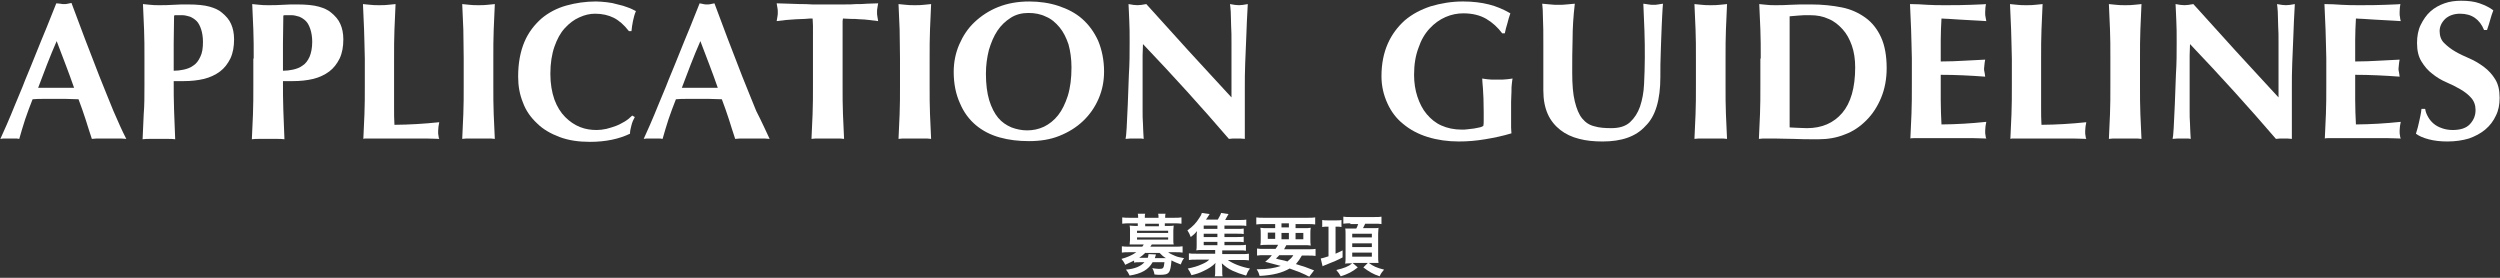
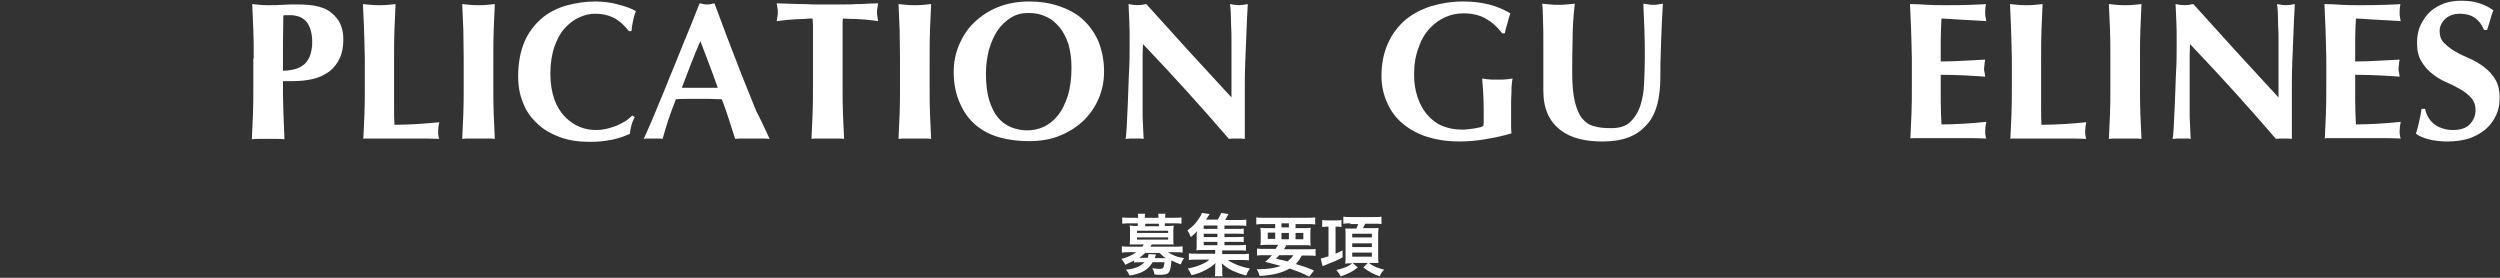
<svg xmlns="http://www.w3.org/2000/svg" version="1.1" id="レイヤー_1" x="0px" y="0px" viewBox="0 0 675 75" style="enable-background:new 0 0 675 75;" xml:space="preserve">
  <rect x="0" y="0" width="675" height="75" fill="#333333" stroke="none" />
  <style type="text/css">
	.st0{fill:#FFFFFF;}
</style>
  <g>
    <g>
      <g>
-         <path class="st0" d="M34.1,37.5c-0.8-0.1-1.7-0.1-2.4-0.1s-1.5,0-2.3,0s-1.5,0-2.3,0s-1.5,0-2.3,0.1c-0.6-1.7-1.1-3.5-1.7-5.3     c-0.6-1.8-1.2-3.6-1.9-5.4c-1.1,0-2.3-0.1-3.4-0.1c-1.1,0-2.3,0-3.4,0c-0.9,0-1.8,0-2.8,0c-0.9,0-1.8,0-2.8,0.1     c-0.7,1.8-1.4,3.6-2,5.4c-0.6,1.8-1.1,3.6-1.6,5.3c-0.4-0.1-0.8-0.1-1.2-0.1s-0.8,0-1.2,0c-0.4,0-0.8,0-1.3,0s-0.9,0-1.4,0.1     c0.4-0.9,1-2.2,1.7-3.8c0.7-1.6,1.5-3.5,2.3-5.5c0.8-2,1.8-4.2,2.7-6.6c1-2.3,1.9-4.7,2.9-7.1c1-2.4,1.9-4.8,2.9-7.1     c0.9-2.3,1.8-4.5,2.6-6.5C15.6,0.9,16,1,16.3,1c0.3,0.1,0.7,0.1,1,0.1c0.4,0,0.7,0,1-0.1c0.3-0.1,0.7-0.1,1-0.2     c1.1,3,2.3,6.2,3.6,9.6c1.3,3.4,2.6,6.8,3.9,10.1c1.3,3.3,2.6,6.4,3.8,9.4C31.9,32.9,33,35.4,34.1,37.5z M15.3,11.1     c-0.9,2.1-1.8,4.2-2.6,6.3s-1.6,4.2-2.4,6.3H20c-0.8-2.2-1.5-4.3-2.3-6.3C16.9,15.3,16.1,13.2,15.3,11.1z" />
-         <path class="st0" d="M39,15.8c0-2.9,0-5.5-0.1-7.8c-0.1-2.3-0.2-4.6-0.3-6.9c0.6,0.1,1.3,0.1,2,0.2c0.7,0.1,1.5,0.1,2.4,0.1     c1.2,0,2.5,0,3.8-0.1c1.3-0.1,2.6-0.1,3.9-0.1c2.5,0,4.5,0.2,5.9,0.6s2.5,0.9,3.3,1.6c1.1,0.9,2,1.9,2.5,3.1     c0.5,1.1,0.8,2.5,0.8,4.1c0,2-0.3,3.7-1,5.2c-0.7,1.4-1.6,2.6-2.8,3.5c-1.2,0.9-2.7,1.6-4.3,2c-1.7,0.4-3.5,0.6-5.5,0.6h-2.7     c0,2.6,0,5.3,0.1,7.9c0.1,2.6,0.2,5.2,0.3,7.8c-0.6-0.1-1.3-0.1-2-0.1s-1.5,0-2.4,0c-0.9,0-1.7,0-2.4,0c-0.7,0-1.4,0-2,0.1     c0.1-2.2,0.2-4.4,0.3-6.7C39,28.5,39,25.9,39,23V15.8z M54.8,11.3c0-1.3-0.2-2.5-0.5-3.4c-0.3-0.9-0.7-1.7-1.2-2.2     c-0.5-0.5-1.1-0.9-1.8-1.2c-0.7-0.2-1.4-0.4-2.1-0.4H48c-0.2,0-0.4,0-0.5,0s-0.3,0-0.5,0.1c0,2.5-0.1,5-0.1,7.5     c0,2.5,0,4.9,0,7.4c0.9,0,1.8-0.1,2.7-0.3c0.9-0.2,1.8-0.5,2.6-1.1c0.8-0.5,1.4-1.3,1.9-2.4C54.6,14.3,54.8,13,54.8,11.3z" />
        <path class="st0" d="M68.5,15.8c0-2.9,0-5.5-0.1-7.8c-0.1-2.3-0.2-4.6-0.3-6.9c0.6,0.1,1.3,0.1,2,0.2c0.7,0.1,1.5,0.1,2.4,0.1     c1.2,0,2.5,0,3.8-0.1c1.3-0.1,2.6-0.1,3.9-0.1c2.5,0,4.5,0.2,5.9,0.6s2.5,0.9,3.3,1.6c1.1,0.9,2,1.9,2.5,3.1     c0.5,1.1,0.8,2.5,0.8,4.1c0,2-0.3,3.7-1,5.2c-0.7,1.4-1.6,2.6-2.8,3.5c-1.2,0.9-2.7,1.6-4.3,2c-1.7,0.4-3.5,0.6-5.5,0.6h-2.7     c0,2.6,0,5.3,0.1,7.9c0.1,2.6,0.2,5.2,0.3,7.8c-0.6-0.1-1.3-0.1-2-0.1s-1.5,0-2.4,0c-0.9,0-1.7,0-2.4,0c-0.7,0-1.4,0-2,0.1     c0.1-2.2,0.2-4.4,0.3-6.7c0.1-2.3,0.1-4.9,0.1-7.8V15.8z M84.3,11.3c0-1.3-0.2-2.5-0.5-3.4c-0.3-0.9-0.7-1.7-1.2-2.2     c-0.5-0.5-1.1-0.9-1.8-1.2c-0.7-0.2-1.4-0.4-2.1-0.4h-1.2c-0.2,0-0.4,0-0.5,0s-0.3,0-0.5,0.1c0,2.5-0.1,5-0.1,7.5     c0,2.5,0,4.9,0,7.4c0.9,0,1.8-0.1,2.7-0.3c0.9-0.2,1.8-0.5,2.6-1.1c0.8-0.5,1.4-1.3,1.9-2.4C84,14.3,84.3,13,84.3,11.3z" />
        <path class="st0" d="M98.3,8c-0.1-2.3-0.2-4.6-0.3-6.9c0.6,0.1,1.3,0.1,2,0.2c0.7,0.1,1.5,0.1,2.4,0.1c0.9,0,1.7,0,2.4-0.1     c0.7-0.1,1.4-0.1,2-0.2c-0.1,2.3-0.2,4.6-0.3,6.9c-0.1,2.3-0.1,4.9-0.1,7.8V23c0,2,0,4,0,5.8c0,1.9,0,3.5,0.1,4.9     c2,0,4-0.1,6-0.2c2-0.1,4-0.3,6.1-0.5c-0.1,0.4-0.1,0.7-0.2,1.1c0,0.3-0.1,0.8-0.1,1.3c0,0.6,0,1,0.1,1.3c0,0.3,0.1,0.6,0.2,0.8     c-1,0-2.1-0.1-3.5-0.1s-3.3,0-5.8,0c-2.2,0-3.9,0-5.2,0c-1.3,0-2.4,0-3.2,0s-1.4,0-1.8,0c-0.4,0-0.8,0-1,0.1     c0.1-2.2,0.2-4.4,0.3-6.7c0.1-2.3,0.1-4.9,0.1-7.8v-7.2C98.4,12.8,98.4,10.2,98.3,8z" />
        <path class="st0" d="M125.1,8c-0.1-2.3-0.2-4.6-0.3-6.9c0.6,0.1,1.3,0.1,2,0.2c0.7,0.1,1.5,0.1,2.4,0.1c0.9,0,1.7,0,2.4-0.1     c0.7-0.1,1.4-0.1,2-0.2c-0.1,2.3-0.2,4.6-0.3,6.9c-0.1,2.3-0.1,4.9-0.1,7.8V23c0,2.9,0,5.5,0.1,7.8c0.1,2.3,0.2,4.5,0.3,6.7     c-0.6-0.1-1.3-0.1-2-0.1c-0.7,0-1.5,0-2.4,0c-0.9,0-1.7,0-2.4,0s-1.4,0-2,0.1c0.1-2.2,0.2-4.4,0.3-6.7c0.1-2.3,0.1-4.9,0.1-7.8     v-7.2C125.2,12.8,125.1,10.2,125.1,8z" />
        <path class="st0" d="M170.5,33.8c-0.2,0.8-0.4,1.5-0.4,2.3c-2.9,1.4-6.5,2.2-10.8,2.2c-3.1,0-5.8-0.4-8.2-1.3     c-2.4-0.9-4.5-2.1-6.1-3.7c-1.7-1.6-3-3.4-3.8-5.6c-0.9-2.2-1.3-4.5-1.3-7c0-3.7,0.6-6.8,1.7-9.4c1.1-2.6,2.7-4.6,4.6-6.3     c1.9-1.6,4.2-2.8,6.7-3.5c2.5-0.7,5.2-1.1,8-1.1c0.9,0,1.9,0.1,2.9,0.2c1,0.1,2,0.3,3,0.6c1,0.2,1.9,0.5,2.7,0.8     c0.9,0.3,1.6,0.7,2.2,1c-0.4,0.9-0.6,1.8-0.8,2.7c-0.2,0.9-0.3,1.8-0.4,2.7h-0.7c-1.3-1.7-2.7-2.9-4.1-3.6     c-1.4-0.7-3.1-1.1-5-1.1c-1.4,0-2.8,0.3-4.3,1c-1.4,0.6-2.7,1.6-3.9,2.9c-1.2,1.3-2.1,3-2.8,5c-0.7,2-1.1,4.5-1.1,7.3     c0,2.7,0.4,5,1.1,7c0.7,1.9,1.7,3.5,2.9,4.7c1.2,1.2,2.5,2.1,4,2.7c1.5,0.6,3,0.8,4.5,0.8c0.8,0,1.7-0.1,2.6-0.3     c0.9-0.2,1.7-0.5,2.6-0.8c0.8-0.3,1.7-0.8,2.4-1.2c0.8-0.5,1.4-1,2-1.6l0.7,0.4C171,32.3,170.7,33,170.5,33.8z" />
        <path class="st0" d="M207.8,37.5c-0.8-0.1-1.7-0.1-2.4-0.1s-1.5,0-2.3,0s-1.5,0-2.3,0s-1.5,0-2.3,0.1c-0.6-1.7-1.1-3.5-1.7-5.3     c-0.6-1.8-1.2-3.6-1.9-5.4c-1.1,0-2.3-0.1-3.4-0.1c-1.1,0-2.3,0-3.4,0c-0.9,0-1.8,0-2.8,0c-0.9,0-1.8,0-2.8,0.1     c-0.7,1.8-1.4,3.6-2,5.4c-0.6,1.8-1.1,3.6-1.6,5.3c-0.4-0.1-0.8-0.1-1.2-0.1s-0.8,0-1.2,0c-0.4,0-0.8,0-1.3,0s-0.9,0-1.4,0.1     c0.4-0.9,1-2.2,1.7-3.8c0.7-1.6,1.5-3.5,2.3-5.5c0.8-2,1.8-4.2,2.7-6.6c1-2.3,1.9-4.7,2.9-7.1c1-2.4,1.9-4.8,2.9-7.1     c0.9-2.3,1.8-4.5,2.6-6.5c0.4,0.1,0.7,0.1,1,0.2c0.3,0.1,0.7,0.1,1,0.1c0.4,0,0.7,0,1-0.1c0.3-0.1,0.7-0.1,1-0.2     c1.1,3,2.3,6.2,3.6,9.6c1.3,3.4,2.6,6.8,3.9,10.1c1.3,3.3,2.6,6.4,3.8,9.4C205.7,32.9,206.8,35.4,207.8,37.5z M189.1,11.1     c-0.9,2.1-1.8,4.2-2.6,6.3s-1.6,4.2-2.4,6.3h9.7c-0.8-2.2-1.5-4.3-2.3-6.3C190.7,15.3,189.9,13.2,189.1,11.1z" />
        <path class="st0" d="M219.5,6.9c0-0.8-0.1-1.5-0.1-1.9c-0.5,0-1.2,0-2,0.1c-0.8,0-1.6,0.1-2.5,0.1c-0.9,0.1-1.8,0.1-2.7,0.2     c-0.9,0.1-1.8,0.2-2.5,0.3c0.1-0.4,0.1-0.8,0.2-1.2c0.1-0.4,0.1-0.8,0.1-1.2c0-0.4,0-0.8-0.1-1.2c-0.1-0.4-0.1-0.8-0.2-1.2     c1.2,0,2.3,0.1,3.3,0.1c1,0,2,0.1,3,0.1c1,0,2.1,0,3.3,0.1c1.2,0,2.6,0,4.3,0c1.7,0,3.1,0,4.3,0c1.2,0,2.3,0,3.3-0.1     c1,0,2,0,2.9-0.1c0.9,0,2-0.1,3-0.1c-0.1,0.4-0.1,0.8-0.2,1.2c-0.1,0.4-0.1,0.8-0.1,1.2c0,0.4,0,0.8,0.1,1.2     c0.1,0.4,0.1,0.8,0.2,1.2c-0.7-0.1-1.5-0.2-2.4-0.3c-0.9-0.1-1.8-0.2-2.6-0.2c-0.9-0.1-1.7-0.1-2.5-0.1c-0.8,0-1.4-0.1-2-0.1     c0,0.2-0.1,0.4-0.1,0.7c0,0.3,0,0.7,0,1.1v2.8V23c0,2.9,0,5.5,0.1,7.8c0.1,2.3,0.2,4.5,0.3,6.7c-0.6-0.1-1.3-0.1-2-0.1     c-0.7,0-1.5,0-2.4,0c-0.9,0-1.7,0-2.4,0s-1.4,0-2,0.1c0.1-2.2,0.2-4.4,0.3-6.7c0.1-2.3,0.1-4.9,0.1-7.8V9.7     C219.5,8.7,219.5,7.8,219.5,6.9z" />
        <path class="st0" d="M242.9,8c-0.1-2.3-0.2-4.6-0.3-6.9c0.6,0.1,1.3,0.1,2,0.2c0.7,0.1,1.5,0.1,2.4,0.1c0.9,0,1.7,0,2.4-0.1     c0.7-0.1,1.4-0.1,2-0.2c-0.1,2.3-0.2,4.6-0.3,6.9c-0.1,2.3-0.1,4.9-0.1,7.8V23c0,2.9,0,5.5,0.1,7.8c0.1,2.3,0.2,4.5,0.3,6.7     c-0.6-0.1-1.3-0.1-2-0.1c-0.7,0-1.5,0-2.4,0c-0.9,0-1.7,0-2.4,0s-1.4,0-2,0.1c0.1-2.2,0.2-4.4,0.3-6.7c0.1-2.3,0.1-4.9,0.1-7.8     v-7.2C243,12.8,242.9,10.2,242.9,8z" />
        <path class="st0" d="M257.5,19.4c0-2.6,0.5-5.1,1.5-7.4c1-2.3,2.3-4.3,4.1-6c1.8-1.7,3.9-3.1,6.4-4.1s5.3-1.5,8.4-1.5     c2.8,0,5.5,0.4,7.9,1.2c2.4,0.8,4.6,1.9,6.4,3.5c1.8,1.6,3.2,3.5,4.3,5.9c1,2.4,1.6,5.2,1.6,8.3c0,2.7-0.5,5.1-1.5,7.4     c-1,2.3-2.4,4.3-4.2,6c-1.8,1.7-3.9,3-6.4,4c-2.5,1-5.2,1.4-8.2,1.4c-2.8,0-5.4-0.3-7.9-1c-2.5-0.7-4.6-1.8-6.4-3.3     c-1.8-1.5-3.3-3.5-4.3-5.9C258.1,25.5,257.5,22.7,257.5,19.4z M289.3,18.2c0-2.3-0.3-4.4-0.8-6.2c-0.6-1.8-1.4-3.4-2.4-4.6     s-2.2-2.3-3.7-2.9c-1.4-0.7-3-1-4.7-1c-1.8,0-3.4,0.4-4.8,1.3c-1.4,0.9-2.6,2-3.6,3.5c-1,1.5-1.7,3.2-2.3,5.2     c-0.5,2-0.8,4.1-0.8,6.4c0,2.8,0.3,5.2,0.9,7.2c0.6,1.9,1.4,3.5,2.4,4.7c1,1.2,2.2,2,3.6,2.6c1.3,0.5,2.8,0.8,4.2,0.8     c1.6,0,3.1-0.3,4.6-1c1.4-0.7,2.7-1.7,3.8-3.1s1.9-3.1,2.6-5.2C289,23.6,289.3,21.1,289.3,18.2z" />
        <path class="st0" d="M305,11.6c0-2.4,0-4.5-0.1-6.1c-0.1-1.7-0.1-3.1-0.2-4.4c1,0.2,1.8,0.3,2.4,0.3c0.6,0,1.4-0.1,2.4-0.3     c3.9,4.3,7.7,8.5,11.4,12.6c3.8,4.1,7.6,8.3,11.6,12.6v-4.6v-5.1c0-1.7,0-3.4,0-5.1c0-1.7,0-3.2-0.1-4.6c0-1.4-0.1-2.6-0.1-3.7     c-0.1-1-0.1-1.7-0.2-2.1c1,0.2,1.8,0.3,2.4,0.3s1.4-0.1,2.4-0.3c-0.2,3.2-0.3,6.1-0.4,8.7c-0.1,2.6-0.2,5-0.3,7.3     c-0.1,2.3-0.1,4.6-0.1,6.8c0,2.2,0,4.6,0,7.2v6.4c-0.7-0.1-1.4-0.1-2.2-0.1c-0.8,0-1.5,0-2.1,0.1c-7.3-8.5-15-17-23.2-25.6     c0,1-0.1,2-0.1,3.1c0,1,0,2.1,0,3.1v6.1c0,2.1,0,3.9,0,5.4c0,1.5,0,2.7,0.1,3.8c0,1,0.1,1.9,0.1,2.5c0,0.7,0.1,1.2,0.1,1.6     c-0.4-0.1-0.8-0.1-1.3-0.1s-0.8,0-1.2,0c-0.8,0-1.6,0-2.4,0.1c0.1-0.3,0.2-1.3,0.3-3c0.1-1.7,0.2-3.8,0.3-6.3     c0.1-2.5,0.2-5.2,0.3-8.1C305,17.1,305,14.3,305,11.6z" />
        <path class="st0" d="M401.3,5.1c-1.7-1-3.8-1.5-6.2-1.5c-1.6,0-3.2,0.3-4.8,1c-1.6,0.7-3,1.7-4.3,3.1c-1.3,1.4-2.3,3.1-3,5.2     c-0.8,2.1-1.2,4.5-1.2,7.3c0,2.1,0.3,4.1,0.9,5.9c0.6,1.8,1.4,3.4,2.5,4.7c1.1,1.3,2.4,2.4,4,3.1c1.6,0.7,3.4,1.1,5.5,1.1     c0.5,0,1,0,1.6-0.1c0.6-0.1,1.1-0.1,1.7-0.2c0.5-0.1,1.1-0.2,1.5-0.3c0.5-0.1,0.8-0.3,1-0.4c0.1-0.4,0.1-1,0.1-1.6     c0-0.6,0-1.3,0-2.1c0-2.9-0.1-5-0.2-6.3c-0.1-1.4-0.2-2.3-0.2-2.8c0.4,0.1,0.8,0.1,1.4,0.2c0.6,0.1,1.4,0.1,2.5,0.1     c1.3,0,2.2,0,2.8-0.1c0.6-0.1,1.1-0.1,1.5-0.2c-0.1,0.3-0.1,0.7-0.2,1.4c-0.1,0.6-0.1,1.4-0.1,2.2c0,0.8-0.1,1.7-0.1,2.7     c0,0.9,0,1.8,0,2.7v1.7c0,0.9,0,1.7,0,2.5c0,0.8,0.1,1.3,0.1,1.6c-2.3,0.7-4.7,1.2-7.1,1.6c-2.4,0.4-4.7,0.6-7.1,0.6     c-3,0-5.8-0.4-8.4-1.2c-2.6-0.8-4.8-2-6.6-3.5c-1.9-1.5-3.3-3.4-4.3-5.6c-1-2.2-1.6-4.6-1.6-7.3c0-3.4,0.6-6.3,1.7-8.8     c1.1-2.5,2.7-4.6,4.6-6.3c2-1.7,4.3-2.9,7-3.8c2.7-0.8,5.6-1.3,8.7-1.3c2.7,0,5,0.3,7,0.8c2,0.5,3.9,1.3,5.8,2.4     c-0.3,0.9-0.6,1.8-0.8,2.7c-0.3,0.9-0.5,1.8-0.7,2.7h-0.7C404.4,7.4,403,6.1,401.3,5.1z" />
        <path class="st0" d="M432.7,38.2c-2.3,0-4.4-0.2-6.3-0.7c-2-0.5-3.7-1.3-5.1-2.4c-1.4-1.1-2.6-2.5-3.4-4.3s-1.2-3.9-1.2-6.4     c0-1.4,0-2.7,0-3.8c0-1.1,0-2.1,0-3.1s0-1.9,0-2.8c0-0.9,0-1.8,0-2.8c0-2.9,0-5.2-0.1-6.9c0-1.8-0.1-3.1-0.2-4     c0.7,0.1,1.4,0.1,2.2,0.2c0.7,0.1,1.5,0.1,2.2,0.1s1.4,0,2.2-0.1c0.7-0.1,1.5-0.1,2.2-0.2c-0.4,3.4-0.6,6.6-0.6,9.6     c-0.1,3-0.1,5.9-0.1,9c0,3.2,0.2,5.8,0.7,7.8c0.5,2,1.1,3.5,2,4.6c0.9,1.1,2,1.8,3.3,2.1c1.3,0.4,2.8,0.5,4.6,0.5     c2.1,0,3.8-0.5,5-1.6s2.1-2.5,2.7-4.2c0.6-1.8,1-3.8,1.1-6.1c0.1-2.3,0.2-4.7,0.2-7.1c0-2.4,0-4.9-0.1-7.3     c-0.1-2.4-0.2-4.8-0.3-7.3c0.5,0.1,1,0.1,1.4,0.2c0.5,0.1,0.9,0.1,1.3,0.1c0.5,0,0.9,0,1.3-0.1c0.4-0.1,0.9-0.1,1.3-0.2     c-0.1,0.8-0.1,1.8-0.2,3.1c-0.1,1.3-0.1,2.8-0.2,4.5c-0.1,1.7-0.1,3.6-0.2,5.7s-0.1,4.2-0.1,6.5c0,6.1-1.3,10.6-4,13.2     C441.7,36.9,437.8,38.2,432.7,38.2z" />
-         <path class="st0" d="M457.8,8c-0.1-2.3-0.2-4.6-0.3-6.9c0.6,0.1,1.3,0.1,2,0.2c0.7,0.1,1.5,0.1,2.4,0.1c0.9,0,1.7,0,2.4-0.1     c0.7-0.1,1.4-0.1,2-0.2c-0.1,2.3-0.2,4.6-0.3,6.9c-0.1,2.3-0.1,4.9-0.1,7.8V23c0,2.9,0,5.5,0.1,7.8c0.1,2.3,0.2,4.5,0.3,6.7     c-0.6-0.1-1.3-0.1-2-0.1s-1.5,0-2.4,0c-0.9,0-1.7,0-2.4,0c-0.7,0-1.4,0-2,0.1c0.1-2.2,0.2-4.4,0.3-6.7c0.1-2.3,0.1-4.9,0.1-7.8     v-7.2C457.9,12.8,457.9,10.2,457.8,8z" />
-         <path class="st0" d="M475.4,15.8c0-2.9,0-5.5-0.1-7.8c-0.1-2.3-0.2-4.6-0.3-6.9c0.6,0.1,1.3,0.1,2,0.2c0.7,0.1,1.5,0.1,2.4,0.1     c1.2,0,2.5,0,3.9-0.1c1.4-0.1,3.3-0.1,5.7-0.1c3,0,5.8,0.3,8.3,0.8c2.5,0.5,4.6,1.5,6.4,2.8c1.8,1.3,3.2,3.1,4.2,5.3     c1,2.2,1.5,5,1.5,8.3c0,2.9-0.5,5.6-1.5,8c-1,2.4-2.3,4.4-4,6.1c-1.7,1.7-3.6,3-5.8,3.8c-2.2,0.9-4.6,1.3-7.1,1.3     c-2.7,0-4.9,0-6.8-0.1c-1.9,0-3.5-0.1-4.9-0.1c-0.9,0-1.7,0-2.4,0c-0.7,0-1.4,0-2,0.1c0.1-2.2,0.2-4.4,0.3-6.7     c0.1-2.3,0.1-4.9,0.1-7.8V15.8z M483.2,26.8V30c0,1,0,2,0,2.8c0,0.8,0,1.4,0,1.6c0.5,0,1.2,0.1,1.9,0.1c0.7,0,1.7,0.1,2.8,0.1     c4,0,7.2-1.4,9.5-4.1c2.3-2.7,3.5-6.8,3.5-12.3c0-2.2-0.3-4.2-0.9-5.9c-0.6-1.7-1.4-3.2-2.5-4.4c-1.1-1.2-2.3-2.2-3.8-2.8     c-1.5-0.7-3.1-1-5-1c-1.3,0-2.3,0-3.1,0.1c-0.8,0.1-1.6,0.1-2.4,0.2c0,0.2,0,0.8,0,1.6s0,1.8,0,2.9v3.2v2.6v9.4V26.8z" />
        <path class="st0" d="M516,8c-0.1-2.3-0.2-4.6-0.3-6.9c1.6,0,3.2,0.1,4.7,0.2c1.6,0.1,3.1,0.1,4.7,0.1c2.6,0,4.9,0,7-0.1     c2-0.1,3.4-0.1,4.1-0.2c-0.1,0.6-0.2,1.3-0.2,2.2c0,0.6,0,1,0.1,1.3s0.1,0.7,0.2,1.1c-1-0.1-2.1-0.1-3.4-0.2s-2.4-0.1-3.6-0.2     c-1.1-0.1-2.2-0.1-3.1-0.2c-0.9,0-1.6-0.1-2-0.1c-0.1,1.9-0.2,3.9-0.2,5.8c0,1.9,0,3.8,0,5.8c2.3,0,4.4-0.1,6.2-0.2     c1.9-0.1,3.8-0.2,5.8-0.3c-0.1,0.6-0.2,1.1-0.2,1.4c0,0.3-0.1,0.7-0.1,1c0,0.3,0,0.6,0.1,0.9c0.1,0.3,0.1,0.7,0.2,1.3     c-4-0.3-8-0.5-12-0.5c0,1.1,0,2.3,0,3.4c0,1.1,0,2.3,0,3.4c0,2.3,0.1,4.5,0.2,6.6c2,0,4-0.1,6-0.2c2-0.1,4-0.3,6.1-0.5     c-0.1,0.4-0.1,0.7-0.2,1.1c0,0.3-0.1,0.8-0.1,1.3c0,0.6,0,1,0.1,1.3c0,0.3,0.1,0.6,0.2,0.8c-1,0-2.1-0.1-3.5-0.1     c-1.4,0-3.3,0-5.8,0c-2.2,0-3.9,0-5.2,0c-1.3,0-2.4,0-3.2,0s-1.4,0-1.8,0s-0.8,0-1,0.1c0.1-2.2,0.2-4.4,0.3-6.7     c0.1-2.3,0.1-4.9,0.1-7.8v-7.2C516.1,12.8,516.1,10.2,516,8z" />
        <path class="st0" d="M543,8c-0.1-2.3-0.2-4.6-0.3-6.9c0.6,0.1,1.3,0.1,2,0.2c0.7,0.1,1.5,0.1,2.4,0.1c0.9,0,1.7,0,2.4-0.1     c0.7-0.1,1.4-0.1,2-0.2c-0.1,2.3-0.2,4.6-0.3,6.9c-0.1,2.3-0.1,4.9-0.1,7.8V23c0,2,0,4,0,5.8c0,1.9,0,3.5,0.1,4.9     c2,0,4-0.1,6-0.2c2-0.1,4-0.3,6.1-0.5c-0.1,0.4-0.1,0.7-0.2,1.1c0,0.3-0.1,0.8-0.1,1.3c0,0.6,0,1,0.1,1.3c0,0.3,0.1,0.6,0.2,0.8     c-1,0-2.1-0.1-3.5-0.1s-3.3,0-5.8,0c-2.2,0-3.9,0-5.2,0c-1.3,0-2.4,0-3.2,0s-1.4,0-1.8,0c-0.4,0-0.8,0-1,0.1     c0.1-2.2,0.2-4.4,0.3-6.7c0.1-2.3,0.1-4.9,0.1-7.8v-7.2C543.1,12.8,543.1,10.2,543,8z" />
        <path class="st0" d="M569.7,8c-0.1-2.3-0.2-4.6-0.3-6.9c0.6,0.1,1.3,0.1,2,0.2c0.7,0.1,1.5,0.1,2.4,0.1c0.9,0,1.7,0,2.4-0.1     c0.7-0.1,1.4-0.1,2-0.2c-0.1,2.3-0.2,4.6-0.3,6.9c-0.1,2.3-0.1,4.9-0.1,7.8V23c0,2.9,0,5.5,0.1,7.8c0.1,2.3,0.2,4.5,0.3,6.7     c-0.6-0.1-1.3-0.1-2-0.1c-0.7,0-1.5,0-2.4,0c-0.9,0-1.7,0-2.4,0s-1.4,0-2,0.1c0.1-2.2,0.2-4.4,0.3-6.7c0.1-2.3,0.1-4.9,0.1-7.8     v-7.2C569.8,12.8,569.8,10.2,569.7,8z" />
        <path class="st0" d="M587.7,11.6c0-2.4,0-4.5-0.1-6.1c-0.1-1.7-0.1-3.1-0.2-4.4c1,0.2,1.8,0.3,2.4,0.3c0.6,0,1.4-0.1,2.4-0.3     c3.9,4.3,7.7,8.5,11.4,12.6c3.8,4.1,7.6,8.3,11.6,12.6v-4.6v-5.1c0-1.7,0-3.4,0-5.1c0-1.7,0-3.2-0.1-4.6c0-1.4-0.1-2.6-0.1-3.7     c-0.1-1-0.1-1.7-0.2-2.1c1,0.2,1.8,0.3,2.4,0.3s1.4-0.1,2.4-0.3c-0.2,3.2-0.3,6.1-0.4,8.7c-0.1,2.6-0.2,5-0.3,7.3     c-0.1,2.3-0.1,4.6-0.1,6.8c0,2.2,0,4.6,0,7.2v6.4c-0.7-0.1-1.4-0.1-2.2-0.1c-0.8,0-1.5,0-2.1,0.1c-7.3-8.5-15-17-23.2-25.6     c0,1-0.1,2-0.1,3.1c0,1,0,2.1,0,3.1v6.1c0,2.1,0,3.9,0,5.4c0,1.5,0,2.7,0.1,3.8c0,1,0.1,1.9,0.1,2.5c0,0.7,0.1,1.2,0.1,1.6     c-0.4-0.1-0.8-0.1-1.3-0.1s-0.8,0-1.2,0c-0.8,0-1.6,0-2.4,0.1c0.1-0.3,0.2-1.3,0.3-3c0.1-1.7,0.2-3.8,0.3-6.3     c0.1-2.5,0.2-5.2,0.3-8.1C587.7,17.1,587.7,14.3,587.7,11.6z" />
        <path class="st0" d="M627.9,8c-0.1-2.3-0.2-4.6-0.3-6.9c1.6,0,3.2,0.1,4.7,0.2c1.6,0.1,3.1,0.1,4.7,0.1c2.6,0,4.9,0,7-0.1     c2-0.1,3.4-0.1,4.1-0.2c-0.1,0.6-0.2,1.3-0.2,2.2c0,0.6,0,1,0.1,1.3c0,0.3,0.1,0.7,0.2,1.1c-1-0.1-2.1-0.1-3.4-0.2     c-1.2-0.1-2.4-0.1-3.6-0.2c-1.1-0.1-2.2-0.1-3.1-0.2c-0.9,0-1.6-0.1-2-0.1c-0.1,1.9-0.2,3.9-0.2,5.8c0,1.9,0,3.8,0,5.8     c2.3,0,4.4-0.1,6.2-0.2c1.9-0.1,3.8-0.2,5.8-0.3c-0.1,0.6-0.2,1.1-0.2,1.4c0,0.3-0.1,0.7-0.1,1c0,0.3,0,0.6,0.1,0.9     c0.1,0.3,0.1,0.7,0.2,1.3c-4-0.3-8-0.5-12-0.5c0,1.1,0,2.3,0,3.4c0,1.1,0,2.3,0,3.4c0,2.3,0.1,4.5,0.2,6.6c2,0,4-0.1,6-0.2     c2-0.1,4-0.3,6.1-0.5c-0.1,0.4-0.1,0.7-0.2,1.1c0,0.3-0.1,0.8-0.1,1.3c0,0.6,0,1,0.1,1.3c0,0.3,0.1,0.6,0.2,0.8     c-1,0-2.1-0.1-3.5-0.1c-1.4,0-3.3,0-5.8,0c-2.2,0-3.9,0-5.2,0c-1.3,0-2.4,0-3.2,0s-1.4,0-1.8,0c-0.4,0-0.8,0-1,0.1     c0.1-2.2,0.2-4.4,0.3-6.7c0.1-2.3,0.1-4.9,0.1-7.8v-7.2C628,12.8,628,10.2,627.9,8z" />
        <path class="st0" d="M664.2,3.7c-1.6,0-3,0.5-4,1.4c-1,1-1.5,2.1-1.5,3.3c0,1.3,0.4,2.4,1.2,3.2c0.8,0.8,1.8,1.6,3,2.3     c1.2,0.7,2.5,1.3,3.9,1.9c1.4,0.6,2.7,1.4,3.9,2.3c1.2,0.9,2.2,2,3,3.3c0.8,1.3,1.2,2.9,1.2,5c0,1.8-0.3,3.4-1,4.8     c-0.7,1.5-1.6,2.7-2.9,3.8c-1.2,1-2.7,1.8-4.4,2.4c-1.7,0.5-3.6,0.8-5.8,0.8c-1.9,0-3.6-0.2-5.1-0.6c-1.5-0.4-2.6-0.9-3.4-1.5     c0.4-1.2,0.7-2.4,0.9-3.4c0.2-1,0.5-2.1,0.6-3.3h1c0.1,0.8,0.4,1.5,0.8,2.2c0.4,0.7,0.9,1.3,1.5,1.8c0.6,0.5,1.3,0.9,2.2,1.2     c0.8,0.3,1.8,0.5,2.9,0.5c2.1,0,3.7-0.5,4.7-1.6c1-1.1,1.5-2.3,1.5-3.8c0-1.3-0.4-2.4-1.2-3.3s-1.7-1.6-2.9-2.3     c-1.2-0.7-2.4-1.3-3.8-1.9c-1.4-0.6-2.7-1.4-3.8-2.3c-1.2-0.9-2.1-2-2.9-3.3c-0.8-1.3-1.2-2.9-1.2-5c0-1.8,0.3-3.5,1-4.9     c0.7-1.4,1.5-2.6,2.6-3.6c1.1-1,2.4-1.7,3.8-2.2c1.4-0.5,2.9-0.7,4.5-0.7c1.9,0,3.6,0.2,5,0.7c1.4,0.5,2.7,1.1,3.7,1.9     c-0.3,0.8-0.6,1.6-0.8,2.4c-0.2,0.8-0.5,1.7-0.9,2.9h-0.8C669.5,5.2,667.4,3.7,664.2,3.7z" />
      </g>
    </g>
    <g>
      <g>
        <path class="st0" d="M306.3,70.3c-0.8,0.4-1.4,0.7-2.5,1.2c-0.3-0.7-0.6-1.1-1-1.6c1.5-0.4,2.9-1,4-1.8h-1.9c-0.9,0-1.4,0-2,0.1     v-1.7c0.6,0.1,1.2,0.1,2,0.1h3.5c0.2-0.2,0.3-0.4,0.4-0.6h-2.4c-0.6,0-1,0-1.4,0c0-0.4,0.1-0.8,0.1-1.2v-2.6c0-0.5,0-0.8-0.1-1.3     c0.3,0,0.7,0.1,1.4,0.1h0.8v-0.7H305c-0.8,0-1.3,0-2,0.1v-1.7c0.6,0.1,1.2,0.1,2,0.1h2.3v-0.1c0-0.4,0-0.6-0.1-1h2     c-0.1,0.3-0.1,0.5-0.1,1v0.1h3.7v-0.1c0-0.4,0-0.6-0.1-1h2c-0.1,0.3-0.1,0.5-0.1,1v0.1h2.4c0.8,0,1.4,0,2-0.1v1.7     c-0.7-0.1-1.2-0.1-2-0.1h-2.5v0.7h1c0.7,0,1.1,0,1.4-0.1c0,0.4-0.1,0.8-0.1,1.3v2.6c0,0.5,0,0.9,0.1,1.2c-0.4,0-0.8,0-1.4,0H311     c-0.2,0.3-0.3,0.4-0.4,0.6h6.7c0.9,0,1.4,0,2-0.1v1.7c-0.6-0.1-1.1-0.1-2-0.1h-1.9c0.5,0.4,1.2,0.7,1.9,1     c0.7,0.3,1.3,0.4,2.4,0.6c-0.4,0.5-0.7,1.1-0.9,1.7c-1-0.4-1.8-0.7-2.5-1.1c-0.3,3.5-0.6,3.9-3.2,3.9c-0.3,0-0.7,0-1.4-0.1     c-0.1-0.7-0.3-1.2-0.6-1.7c0.8,0.1,1.3,0.2,1.8,0.2c1.2,0,1.3-0.1,1.5-1.8h-3.2c-1.1,2-3,3.1-6.2,3.6c-0.3-0.6-0.5-1-1-1.6     c2.4-0.2,4-0.9,5-2h-1.2c-0.7,0-1.2,0-1.6,0.1V70.3z M307,62.9h8.4v-0.6H307V62.9z M307,64.7h8.4v-0.6H307V64.7z M309.3,68.2     c-0.6,0.6-1.1,1-1.7,1.4c0,0,0,0,0.2,0h2.1c0.1-0.4,0.2-0.6,0.2-1l2,0.1c0,0.1-0.1,0.4-0.3,1h3c-0.8-0.5-1-0.7-1.7-1.4H309.3z      M312.9,60.4h-3.7v0.7h3.7V60.4z" />
        <path class="st0" d="M330.5,66.2h4.2c0.8,0,1.3,0,1.7-0.1v1.6c-0.5-0.1-0.9-0.1-1.7-0.1H330v1h5.1c1.1,0,1.6,0,2.1-0.1v1.8     c-0.6-0.1-1.1-0.1-2.1-0.1h-3.6c1.4,1,3.7,1.9,6,2.3c-0.4,0.5-0.5,0.7-0.7,1.1c0,0-0.1,0.2-0.2,0.5c0,0.1-0.1,0.2-0.2,0.3     c-1.4-0.4-2.5-0.8-3.6-1.3c-1.3-0.6-2-1.2-2.9-2c0,0.5,0.1,1,0.1,1.2v1c0,0.7,0,0.9,0.1,1.3H328c0.1-0.4,0.1-0.7,0.1-1.3v-1.1     c0-0.4,0-0.8,0.1-1.2c-0.9,0.9-1.8,1.5-3.3,2.2c-1,0.5-1.9,0.8-3.2,1.1c-0.3-0.7-0.6-1.2-1-1.8c1.5-0.3,2.6-0.6,3.9-1.2     c0.9-0.4,1.4-0.7,1.9-1.2H323c-0.9,0-1.4,0-2,0.1v-1.8c0.5,0.1,0.9,0.1,2,0.1h5.1v-1h-3.6c-0.7,0-1.1,0-1.5,0.1     c0.1-0.4,0.1-0.9,0.1-1.4V64c0-0.6,0-1.1,0.1-1.6c-0.5,0.6-0.9,1-1.7,1.6c-0.3-0.8-0.5-1.2-0.9-1.8c1.4-1,2.4-2,3.3-3.5     c0.3-0.4,0.5-0.8,0.6-1.2l2.1,0.3c-0.7,1.1-0.7,1.1-1,1.5h3.2c0.4-0.7,0.7-1.2,0.9-1.8l2,0.3c-0.5,0.8-0.6,1.1-0.9,1.6h3.9     c0.8,0,1.3,0,1.8-0.1V61c-0.5-0.1-0.8-0.1-1.5-0.1h-4.4v0.9h3.5c0.9,0,1.2,0,1.7-0.1v1.5c-0.5-0.1-0.7-0.1-1.7-0.1h-3.5V64h3.5     c0.9,0,1.2,0,1.7-0.1v1.5c-0.5-0.1-0.8-0.1-1.7-0.1h-3.5V66.2z M328.7,60.9H325v0.9h3.7V60.9z M328.7,63.1H325V64h3.7V63.1z      M325,65.3v0.9h3.7v-0.9H325z" />
        <path class="st0" d="M344.4,67.2c0.3-0.4,0.4-0.6,0.7-1.1h-2.7c-0.9,0-1.5,0-2.1,0.1c0.1-0.5,0.1-0.9,0.1-1.7v-1.2     c0-0.8,0-1.3-0.1-1.8c0.6,0.1,1.2,0.1,2,0.1h2v-1.1h-3c-0.8,0-1.5,0-2.1,0.1v-1.9c0.5,0.1,1.2,0.1,2.2,0.1h11.5     c1,0,1.7,0,2.2-0.1v1.9c-0.6-0.1-1.2-0.1-2.1-0.1h-3.2v1.1h2.1c0.9,0,1.5,0,2-0.1c-0.1,0.5-0.1,1-0.1,1.8v1.2     c0,0.9,0,1.3,0.1,1.8c-0.5-0.1-1-0.1-2-0.1h-4.6c-0.4,0.7-0.4,0.8-0.6,1.1h6.4c1,0,1.6,0,2.1-0.1v1.9c-0.6-0.1-1.2-0.1-2.1-0.1     h-1.6c-0.5,0.9-1,1.6-1.6,2.3c2.3,0.7,2.9,0.9,4.9,1.7l-1.3,1.7c-0.5-0.2-0.8-0.4-1-0.5c-1.5-0.7-1.5-0.7-4.3-1.7     c-2.1,1.2-4.5,1.8-8.1,2c-0.2-0.7-0.3-1-0.8-1.8c0.2,0,0.3,0,0.4,0c2.5,0,4.4-0.3,6.1-0.9c-2.1-0.6-2.4-0.6-4.2-1.1     c0.8-0.7,1.2-1,1.8-1.8h-1.9c-0.9,0-1.5,0-2.1,0.1v-1.9c0.5,0.1,1.1,0.1,2.1,0.1H344.4z M342.3,62.8v1.7h2v-1.7H342.3z      M345.4,68.9c-0.3,0.3-0.4,0.5-0.9,0.9c0.6,0.2,0.6,0.2,2,0.5c0.2,0,0.4,0.1,1.1,0.3c0.6-0.5,1.2-1,1.6-1.7H345.4z M346,61.4h2     v-1.1h-2V61.4z M346,64.6h2v-1.7h-2V64.6z M349.8,64.6h2.1v-1.7h-2.1V64.6z" />
        <path class="st0" d="M358.3,61.2c-0.6,0-0.9,0-1.3,0.1v-1.9c0.4,0.1,0.9,0.1,1.5,0.1h2.3c0.6,0,1.1,0,1.4-0.1v1.9     c-0.4-0.1-0.7-0.1-1.2-0.1h-0.4v7.3c0.6-0.3,1-0.4,1.9-0.9v1.9c-1.3,0.7-2.2,1.1-5,2.2c0,0-0.1,0-0.4,0.2l-0.5-2.1     c0.6-0.1,1.1-0.3,2.1-0.6v-8H358.3z M364.6,60.3c-0.6,0-1.3,0-1.9,0.1v-1.9c0.6,0.1,1.1,0.1,2,0.1h6.4c0.9,0,1.4,0,1.9-0.1v2     c-0.5-0.1-1.1-0.1-1.9-0.1h-2.5c-0.2,0.5-0.4,0.8-0.6,1.2h2.4l0.8,0c0.2,0,0.8,0,1-0.1c0,0.4-0.1,0.9-0.1,1.6v6.1     c0,0.7,0,1.3,0.1,1.8c-0.1,0-0.2,0-0.2,0c-0.1,0-0.6,0-1.4,0h-1c1.2,0.9,2.1,1.3,4.1,1.8c-0.5,0.6-0.8,0.9-1.2,1.8     c-1.8-0.6-2.8-1.2-4.4-2.4l1.2-1.2h-4.1l1.4,1.2c-1.5,1.2-2.7,1.8-4.6,2.4c-0.5-0.8-0.5-0.9-1.2-1.7c2.1-0.5,3.2-0.9,4.3-1.8     h-0.5c-0.6,0-1.1,0-1.4,0.1c0.1-0.5,0.1-1.1,0.1-1.8v-6.1c0-0.6,0-1.3-0.1-1.6c0.4,0,0.6,0,1.5,0h1.5c0.2-0.4,0.4-0.8,0.5-1.2     H364.6z M365.1,64.1h5.3v-1h-5.3V64.1z M365.1,66.7h5.3v-1h-5.3V66.7z M365.1,69.3h5.3v-1.1h-5.3V69.3z" />
      </g>
    </g>
  </g>
</svg>